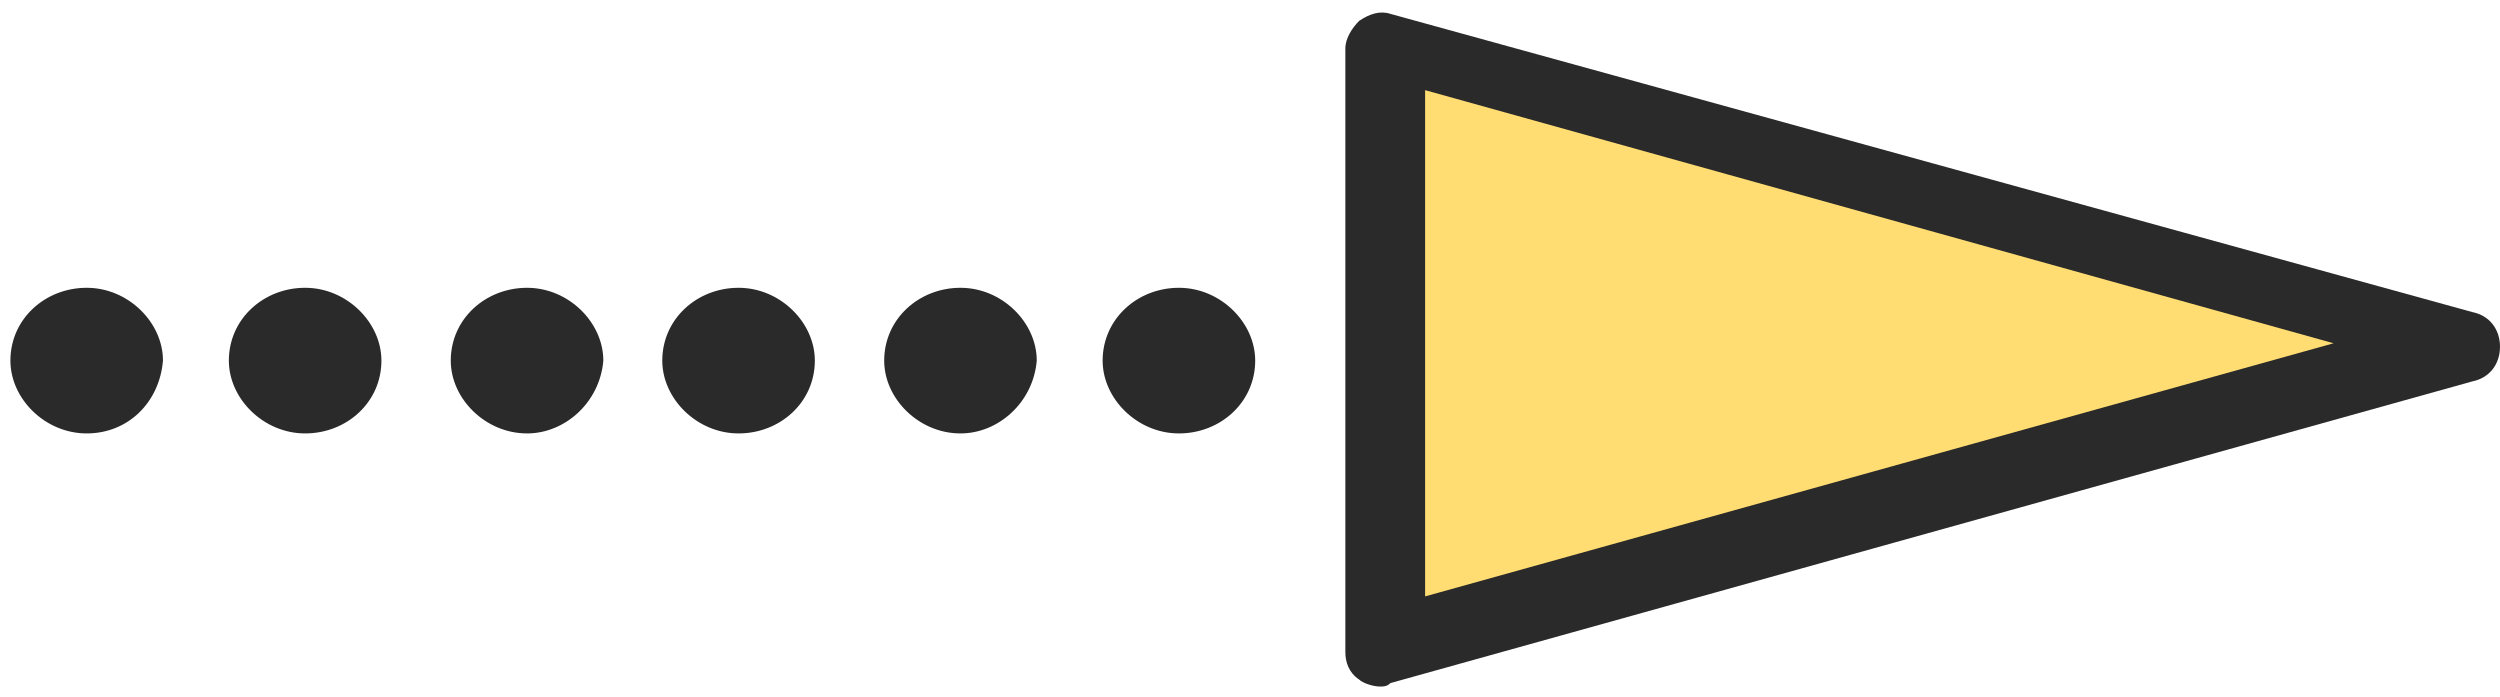
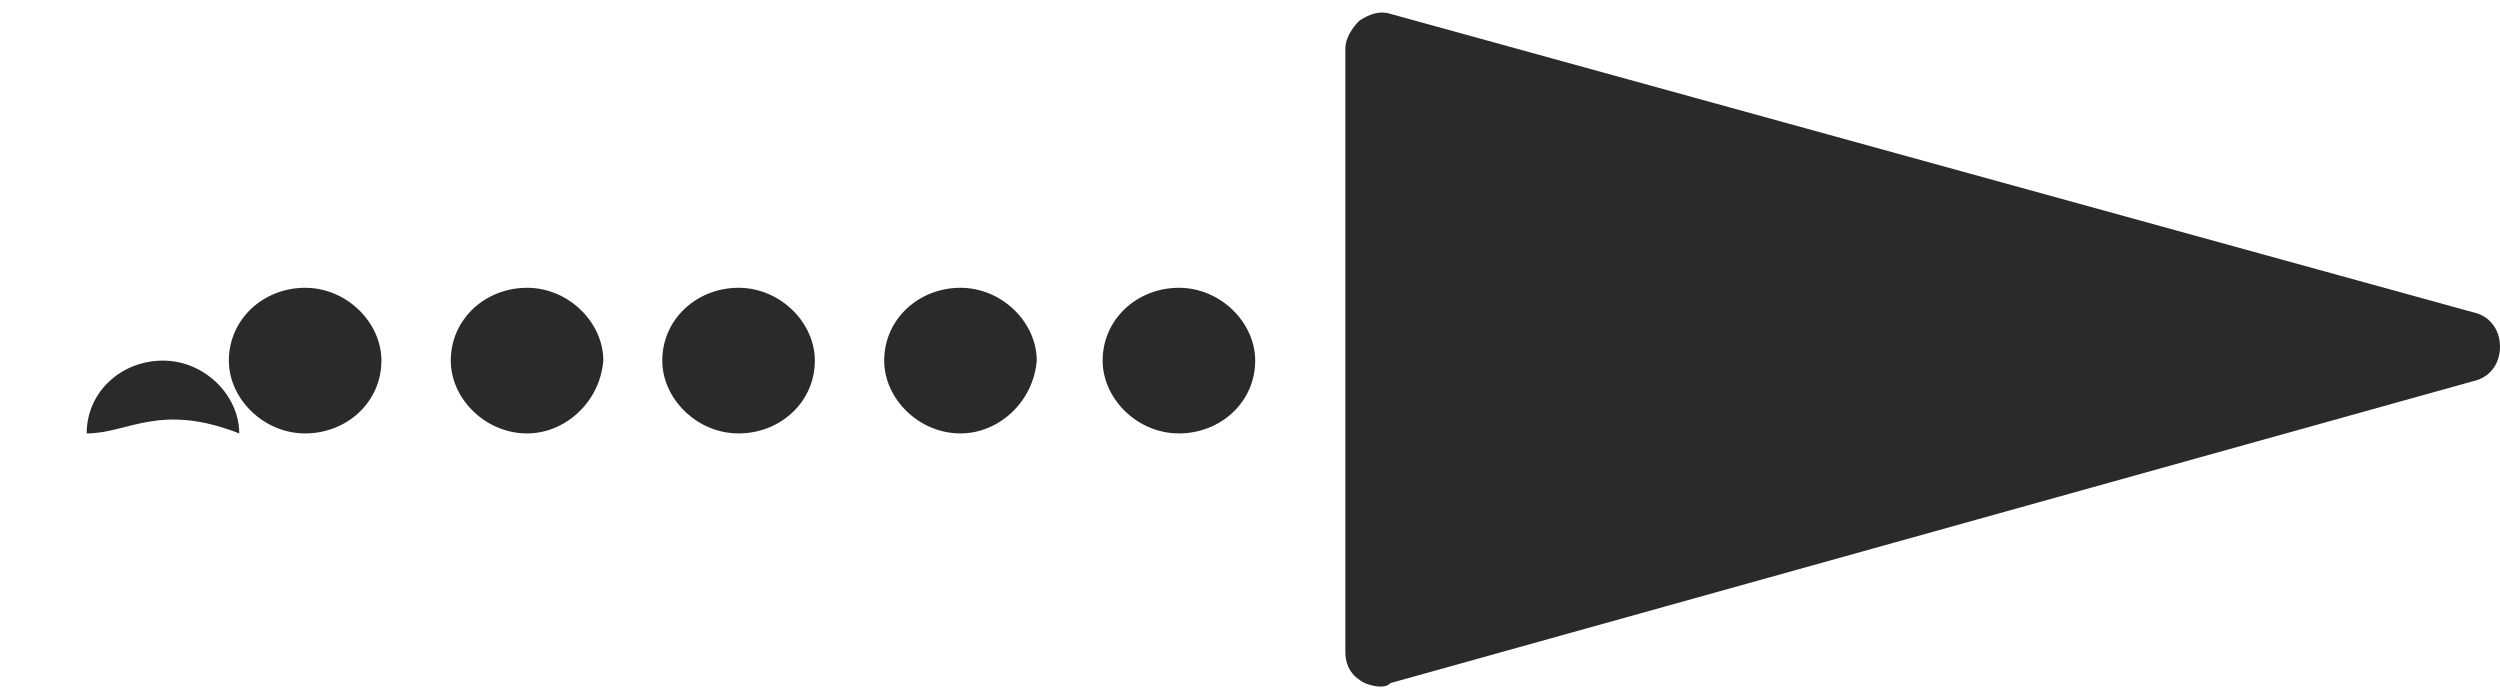
<svg xmlns="http://www.w3.org/2000/svg" version="1.1" id="_イヤー_1" x="0px" y="0px" viewBox="0 0 72.1 20.1" style="enable-background:new 0 0 72.1 20.1;" xml:space="preserve">
  <style type="text/css">
	.st0{fill:#2A2A2A;}
	.st1{fill:#FFDD72;}
</style>
  <g>
    <path class="st0" d="M8.8,12.5c-1.2,0-2.2-1-2.2-2.1c0-1.2,1-2.1,2.2-2.1s2.2,1,2.2,2.1C11,11.6,10,12.5,8.8,12.5z" />
-     <path class="st0" d="M2.5,12.5c-1.2,0-2.2-1-2.2-2.1c0-1.2,1-2.1,2.2-2.1s2.2,1,2.2,2.1C4.6,11.6,3.7,12.5,2.5,12.5z" />
+     <path class="st0" d="M2.5,12.5c0-1.2,1-2.1,2.2-2.1s2.2,1,2.2,2.1C4.6,11.6,3.7,12.5,2.5,12.5z" />
    <path class="st0" d="M15.2,12.5c-1.2,0-2.2-1-2.2-2.1c0-1.2,1-2.1,2.2-2.1s2.2,1,2.2,2.1C17.3,11.6,16.3,12.5,15.2,12.5z" />
    <path class="st0" d="M27.7,12.5c-1.2,0-2.2-1-2.2-2.1c0-1.2,1-2.1,2.2-2.1s2.2,1,2.2,2.1C29.8,11.6,28.8,12.5,27.7,12.5z" />
    <path class="st0" d="M21.3,12.5c-1.2,0-2.2-1-2.2-2.1c0-1.2,1-2.1,2.2-2.1s2.2,1,2.2,2.1C23.5,11.6,22.5,12.5,21.3,12.5z" />
    <path class="st0" d="M34,12.5c-1.2,0-2.2-1-2.2-2.1c0-1.2,1-2.1,2.2-2.1s2.2,1,2.2,2.1C36.2,11.6,35.2,12.5,34,12.5z" />
    <path class="st0" d="M39.8,19.8c-0.2,0-0.5-0.1-0.6-0.2c-0.3-0.2-0.4-0.5-0.4-0.8V1.4c0-0.3,0.2-0.6,0.4-0.8   c0.3-0.2,0.6-0.3,0.9-0.2L71.3,9c0.5,0.1,0.8,0.5,0.8,1s-0.3,0.9-0.8,1l-31.2,8.7C40,19.8,39.9,19.8,39.8,19.8z" />
-     <path id="ec6df02d-5a12-40dd-ac73-51571811617d_00000101786854676591372770000017760892881288450953_" class="st1" d="M67.3,9.9   L41.1,2.6v14.6L67.3,9.9z" />
  </g>
</svg>